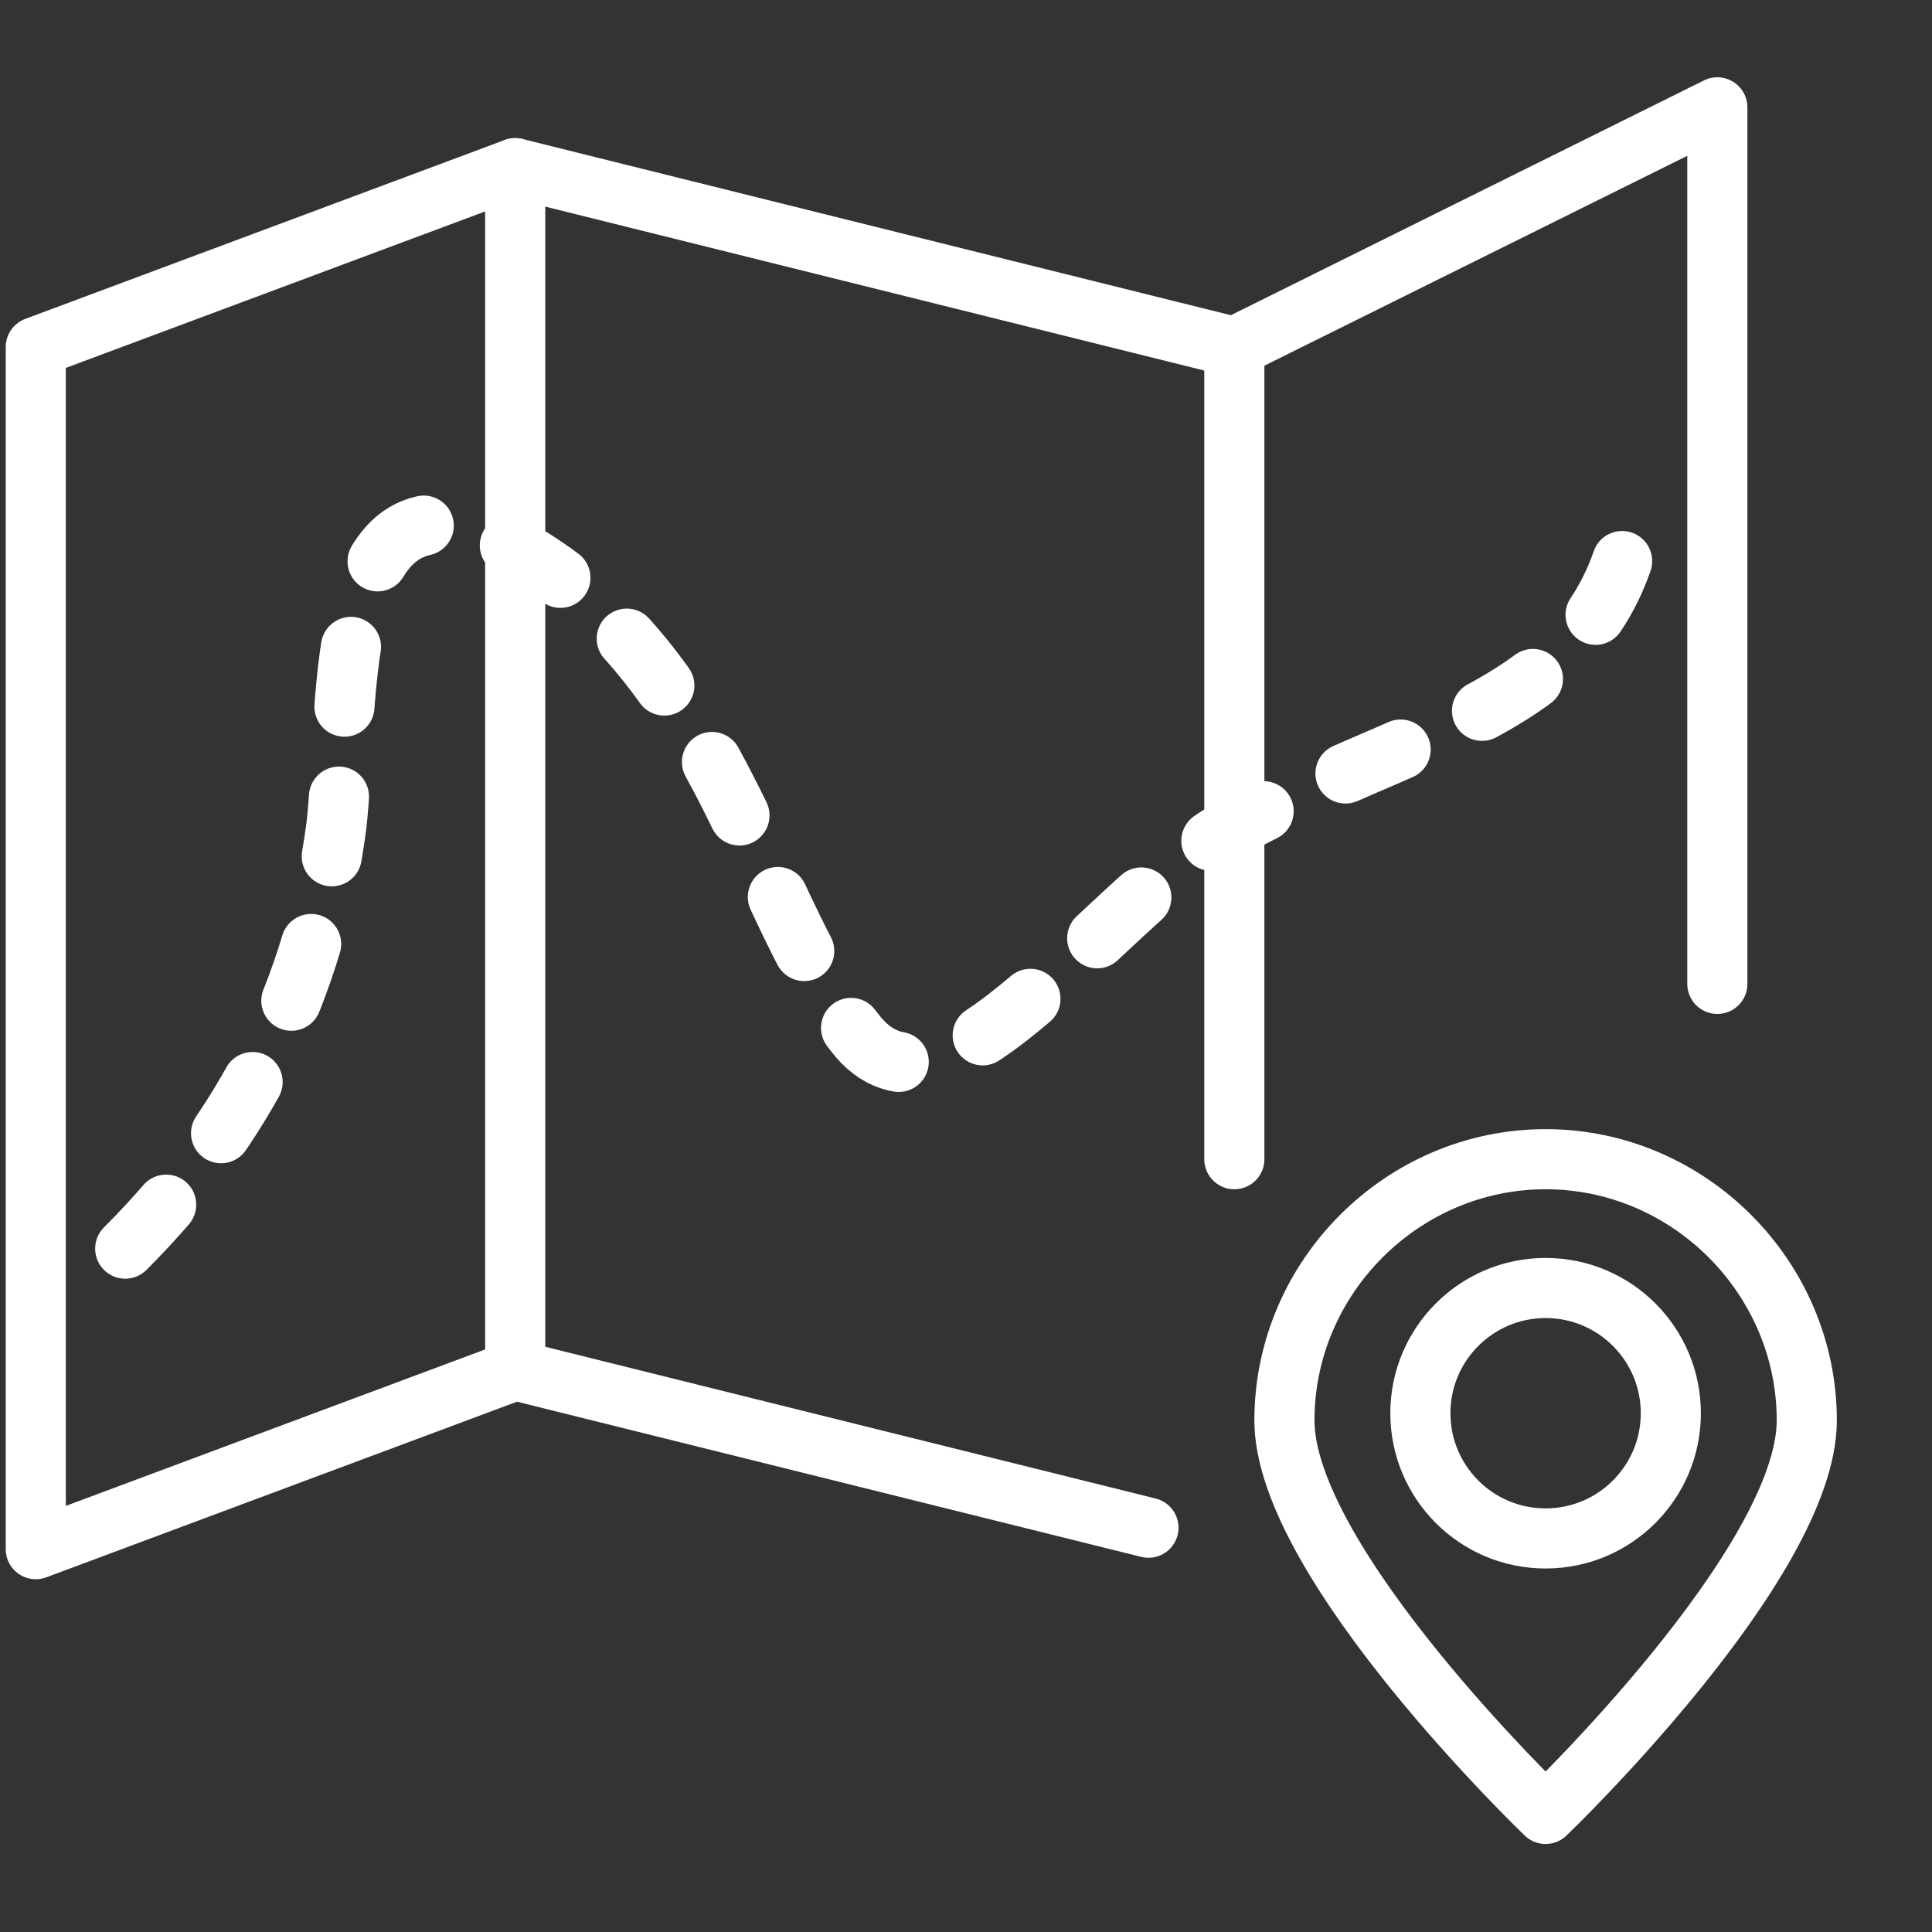
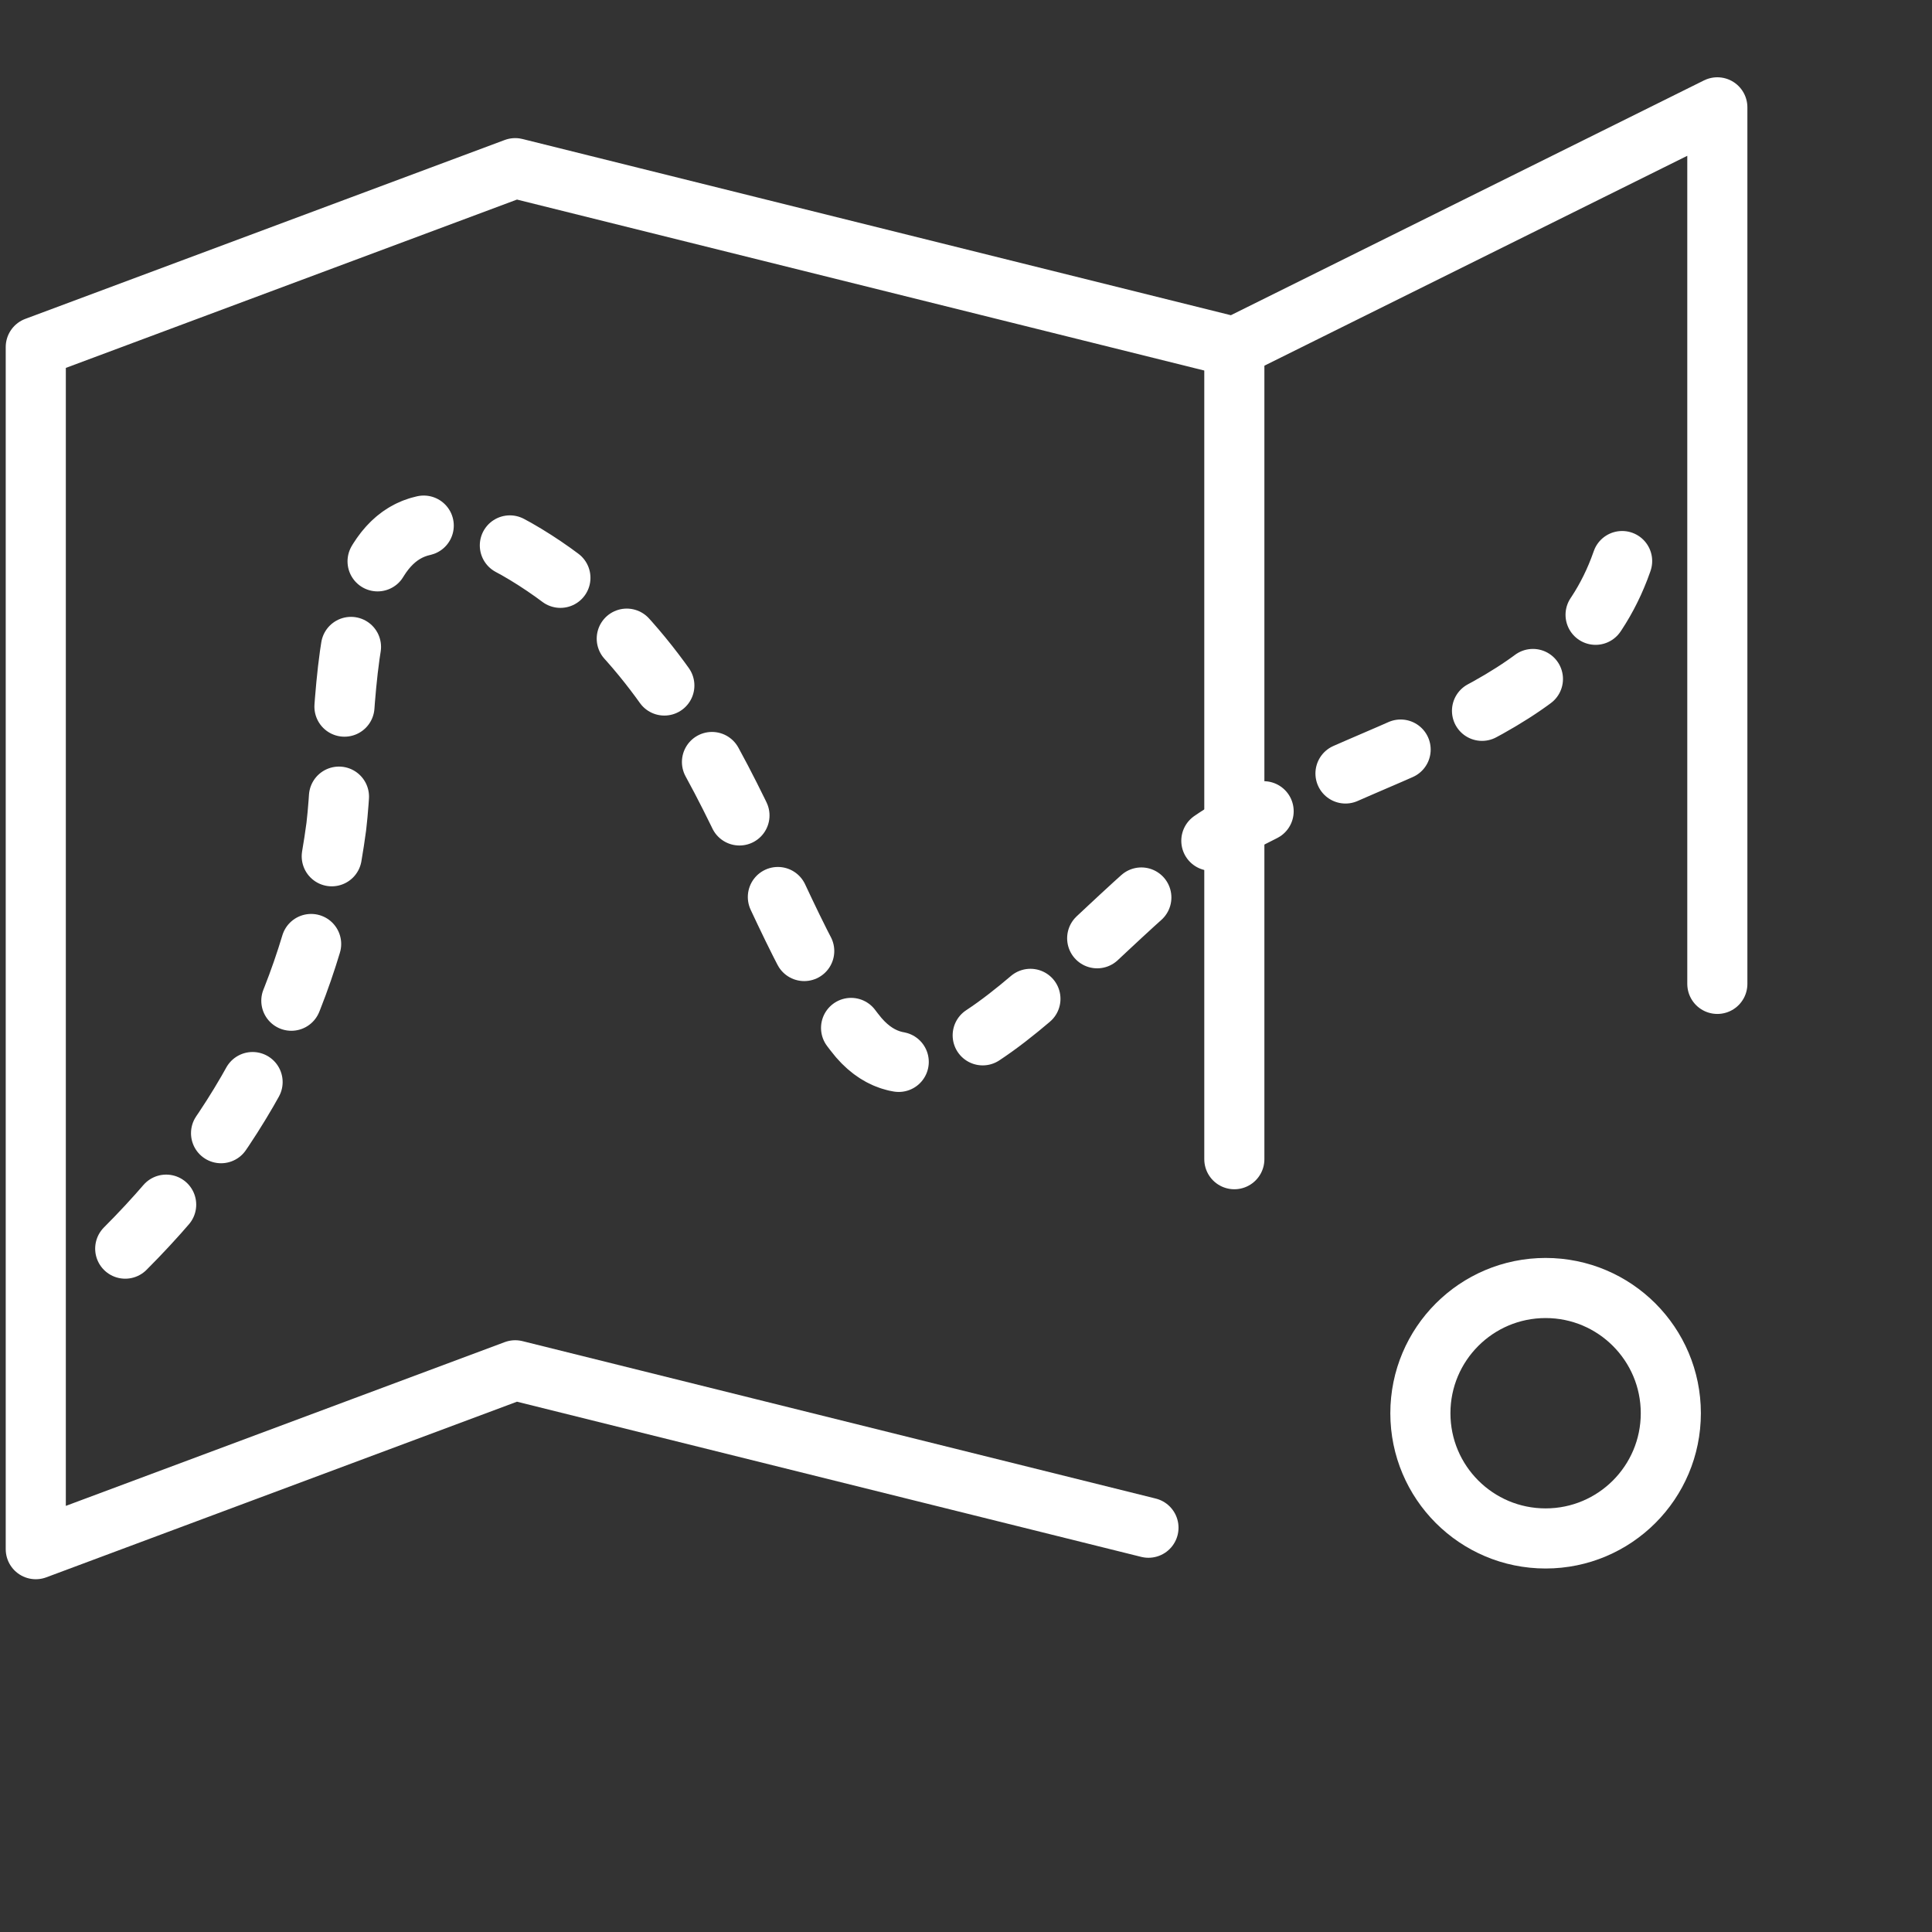
<svg xmlns="http://www.w3.org/2000/svg" xmlns:ns1="http://sodipodi.sourceforge.net/DTD/sodipodi-0.dtd" xmlns:ns2="http://www.inkscape.org/namespaces/inkscape" version="1.1" id="mapy" x="0px" y="0px" viewBox="0 0 54 54" style="enable-background:new 0 0 54 54;" xml:space="preserve" ns1:docname="[7. 9] mapy.svg" ns2:version="1.2.1 (9c6d41e410, 2022-07-14)">
  <rect x="0" y="0" width="54" height="54" fill="#333333" stroke="none" />
  <defs id="defs15" />
  <ns1:namedview id="namedview13" pagecolor="#505050" bordercolor="#eeeeee" borderopacity="1" ns2:showpageshadow="0" ns2:pageopacity="0" ns2:pagecheckerboard="0" ns2:deskcolor="#505050" showgrid="false" ns2:zoom="14.888889" ns2:cx="22.298507" ns2:cy="27.033582" ns2:window-width="1920" ns2:window-height="991" ns2:window-x="-9" ns2:window-y="-9" ns2:window-maximized="1" ns2:current-layer="mapy" />
  <style type="text/css" id="style2">
	.st0{fill:none;stroke:#0052A5;stroke-width:1.68;stroke-linecap:round;stroke-linejoin:round;}
	.st1{fill:none;stroke:#0052A5;stroke-width:1.68;stroke-linecap:round;stroke-dasharray:1.68,2.52,1.68,2.52;}
</style>
  <polyline id="Rectangle-7" class="st0" points="32.1,42.7 14.4,38.3 1,43.3 1,9.7 14.4,4.7 34.5,9.7 48,3 48,27.5 " style="stroke:#ffffff;stroke-opacity:1" />
  <path id="Path-148" class="st0" d="M34.5,9.7v22.7" style="stroke:#ffffff;stroke-opacity:1" />
  <path id="Path-176" class="st1" d="M3.5,34.9c3.4-3.4,5.3-7.3,5.9-11.8c0.4-3.4-0.3-11,5.3-7.6S21.2,25.6,24,29  c2.5,2.9,6.9-3.9,10.5-5.9c4.8-2.6,9.5-3.2,10.9-7.6" style="stroke:#ffffff;stroke-opacity:1" />
-   <path id="Path-131" class="st0" d="M14.4,4.7v33.6" style="stroke:#ffffff;stroke-opacity:1" />
-   <path class="st0" d="M50.5,39.7c0,4-7.3,11-7.3,11s-7.3-7-7.3-11s3.3-7.3,7.3-7.3S50.5,35.7,50.5,39.7z" id="path8" style="stroke:#ffffff;stroke-opacity:1" />
  <circle class="st0" cx="43.2" cy="39.5" r="3.5" id="circle10" style="stroke:#ffffff;stroke-opacity:1" />
</svg>